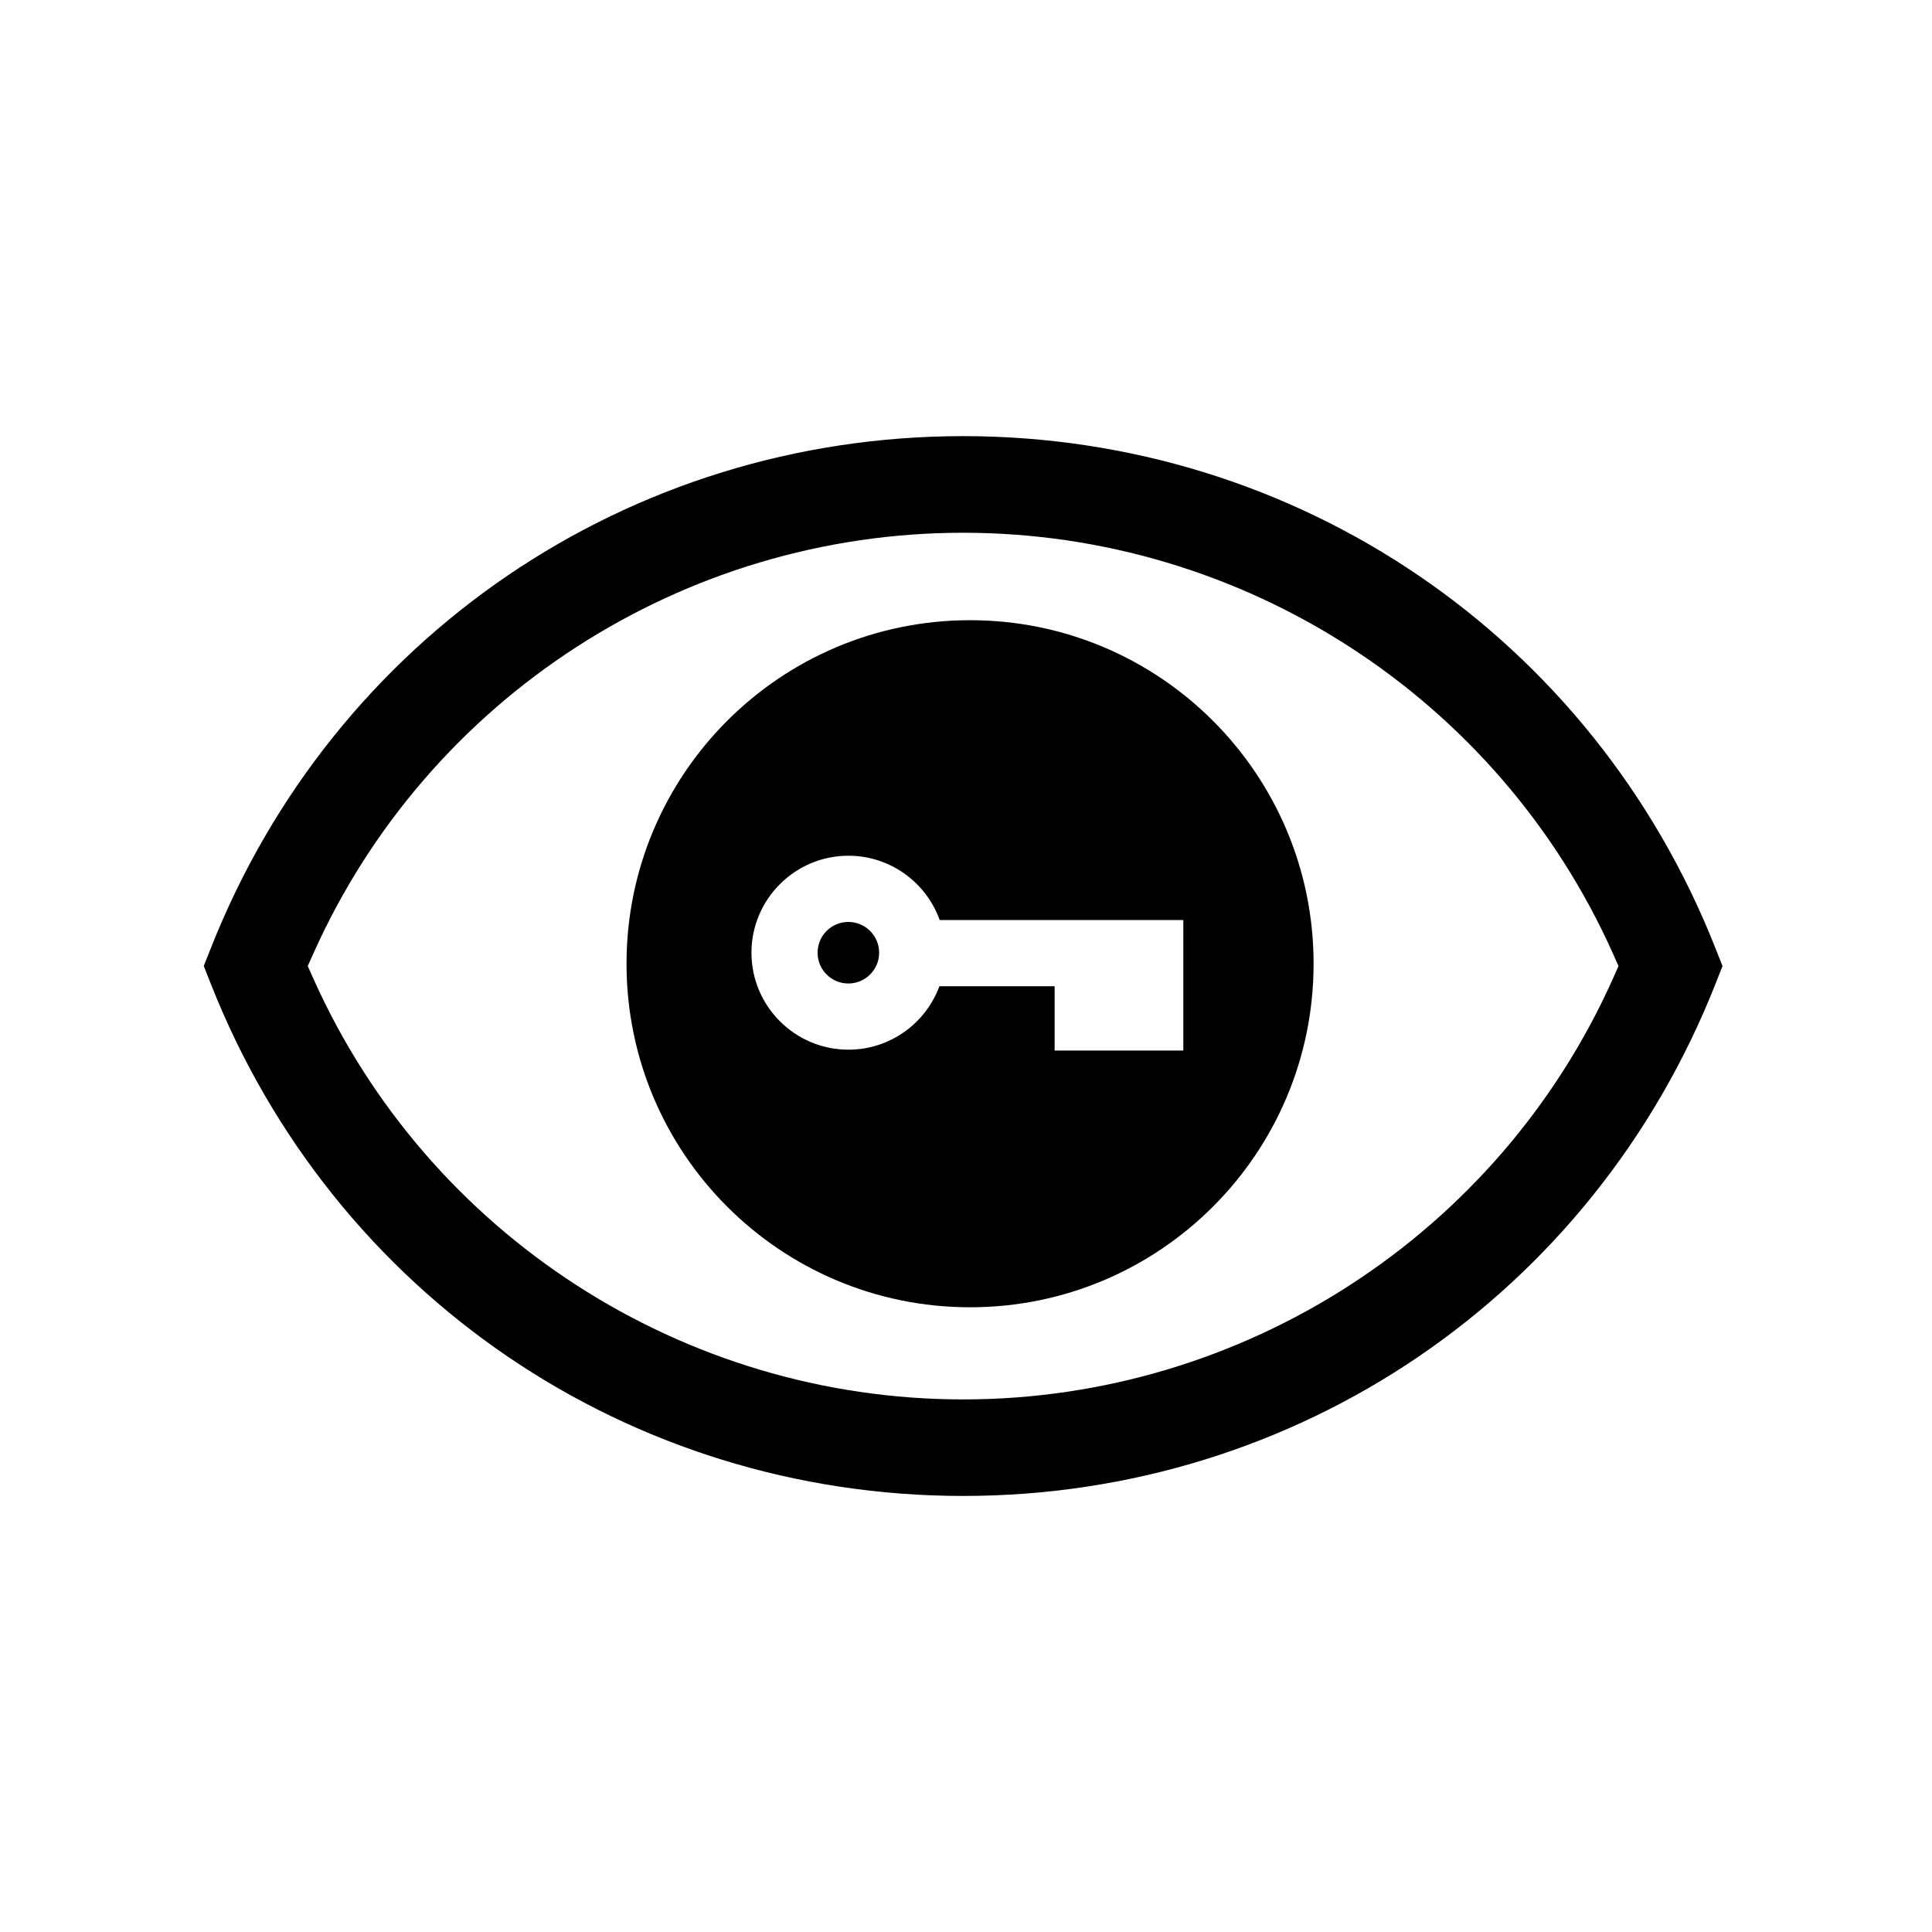
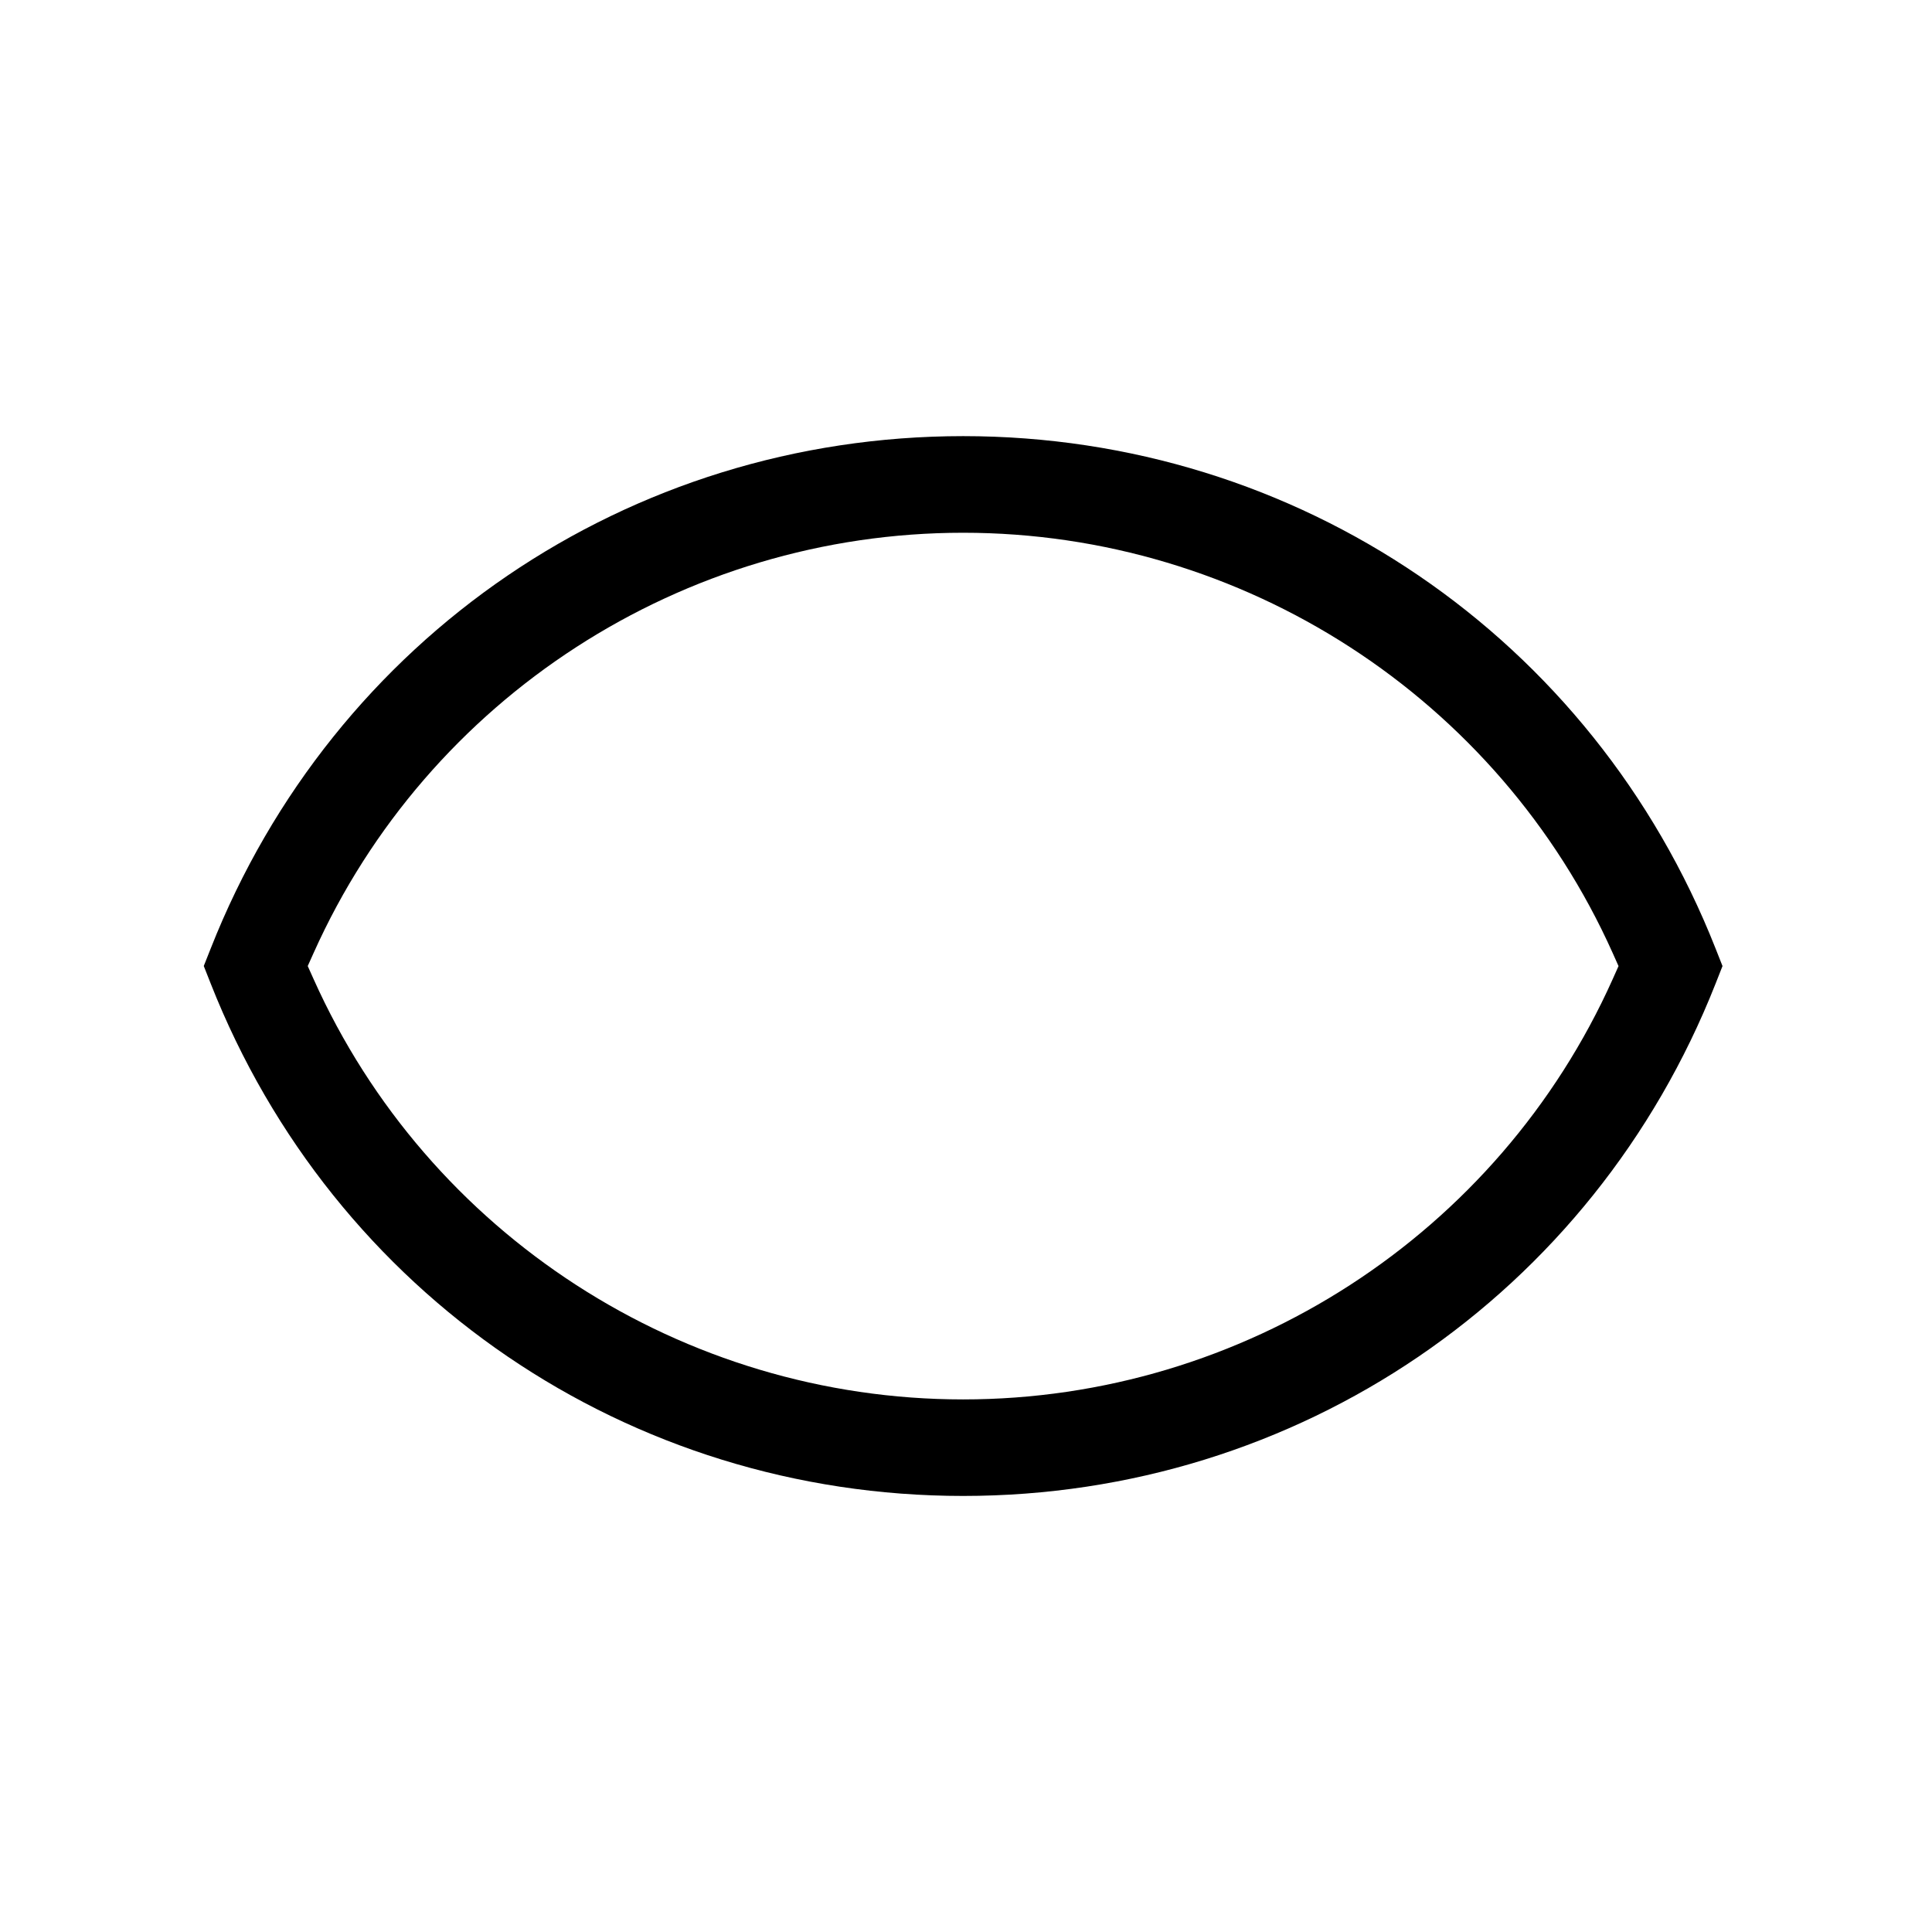
<svg xmlns="http://www.w3.org/2000/svg" fill="#000000" width="800px" height="800px" version="1.1" viewBox="144 144 512 512">
  <g>
    <path d="m598.63 395.33c-32.527-82.461-110.79-135.74-199.38-135.75-88.594 0-166.86 53.277-199.39 135.73l-1.859 4.691 1.859 4.711c32.52 82.449 110.79 135.73 199.38 135.73 88.598 0 166.86-53.273 199.39-135.73l1.852-4.699zm-27.262 8.18c-30.328 67.637-97.891 111.35-172.13 111.35-74.227 0-141.79-43.707-172.12-111.36l-1.566-3.488 1.566-3.488c30.336-67.637 97.898-111.34 172.12-111.34 74.234 0.004 141.8 43.711 172.13 111.35l1.559 3.488z" />
-     <path d="m376.98 396.48c0 4.504-3.652 8.156-8.156 8.156s-8.156-3.652-8.156-8.156c0-4.508 3.652-8.156 8.156-8.156s8.156 3.648 8.156 8.156" />
-     <path d="m401.08 308.36c-50.281 0-91.043 40.762-91.043 91.039 0 50.273 40.766 91.043 91.043 91.043 50.273 0 91.035-40.77 91.035-91.043 0-50.285-40.762-91.039-91.035-91.039zm56.512 97v17.039h-34.105v-17.039h-30.535c-3.625 9.816-13.062 16.816-24.109 16.816-14.172 0-25.699-11.527-25.699-25.699 0-14.172 11.531-25.699 25.699-25.699 11.129 0 20.621 7.121 24.188 17.039h64.562z" />
  </g>
</svg>